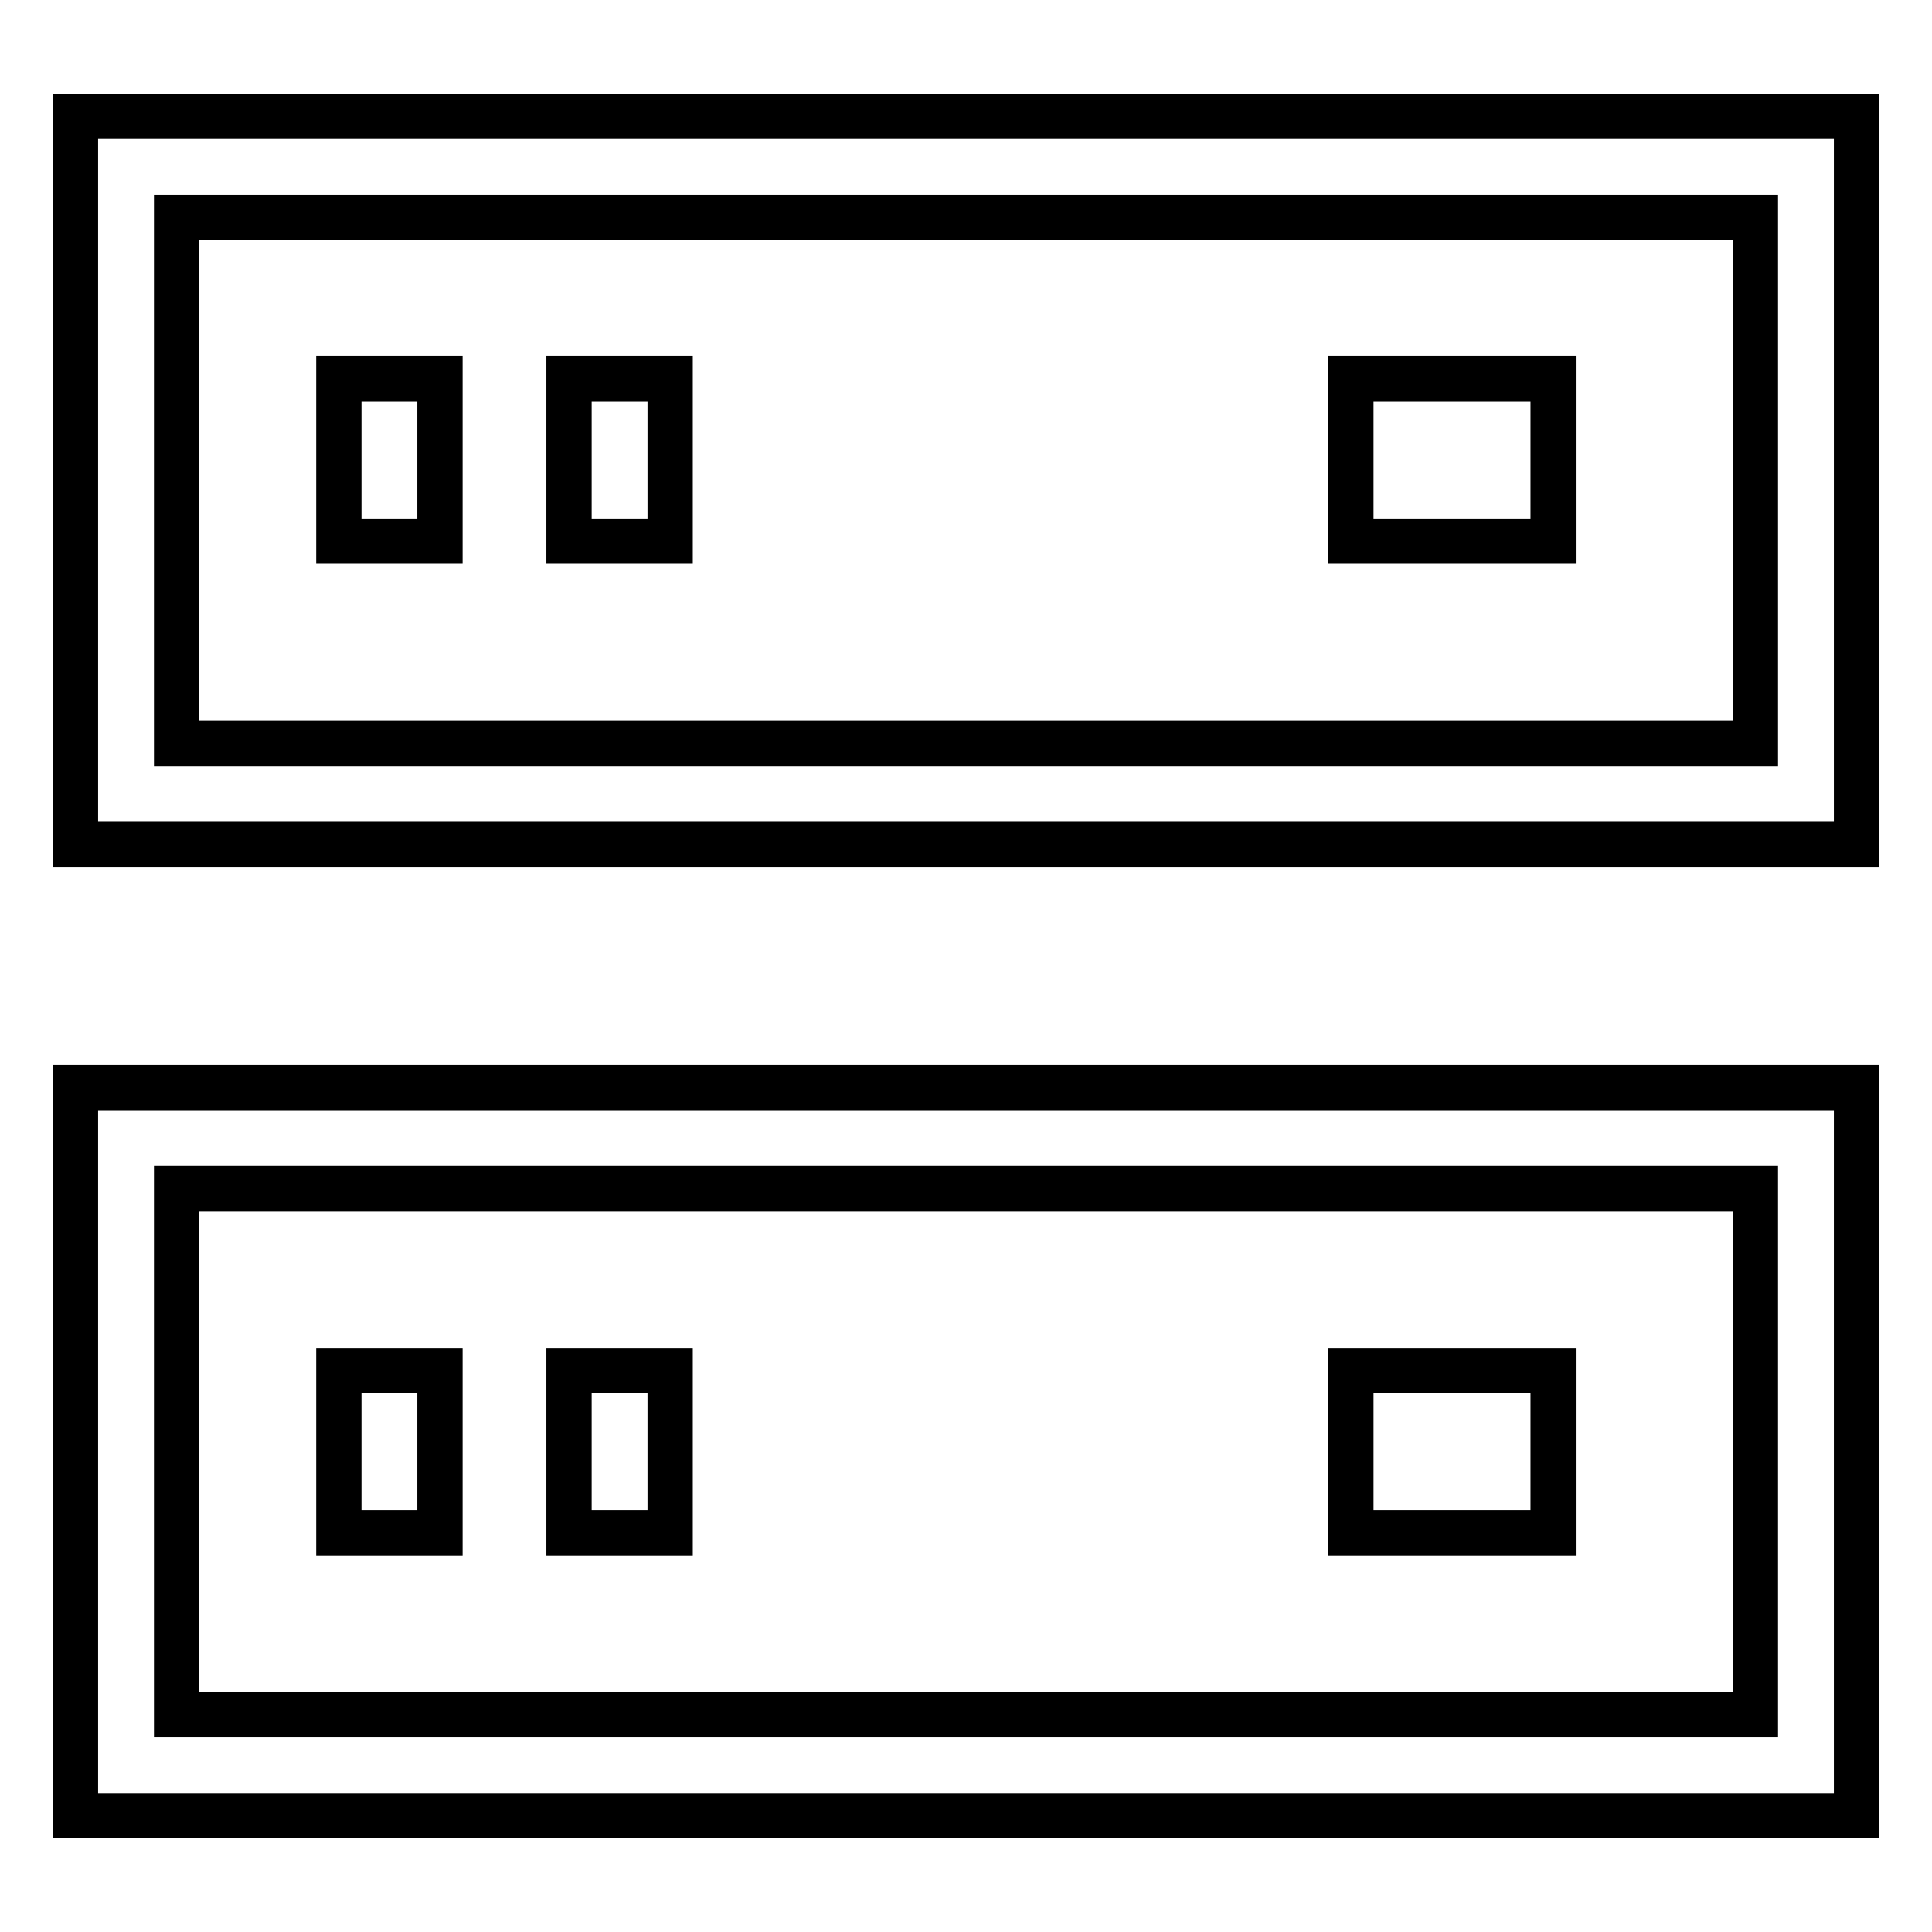
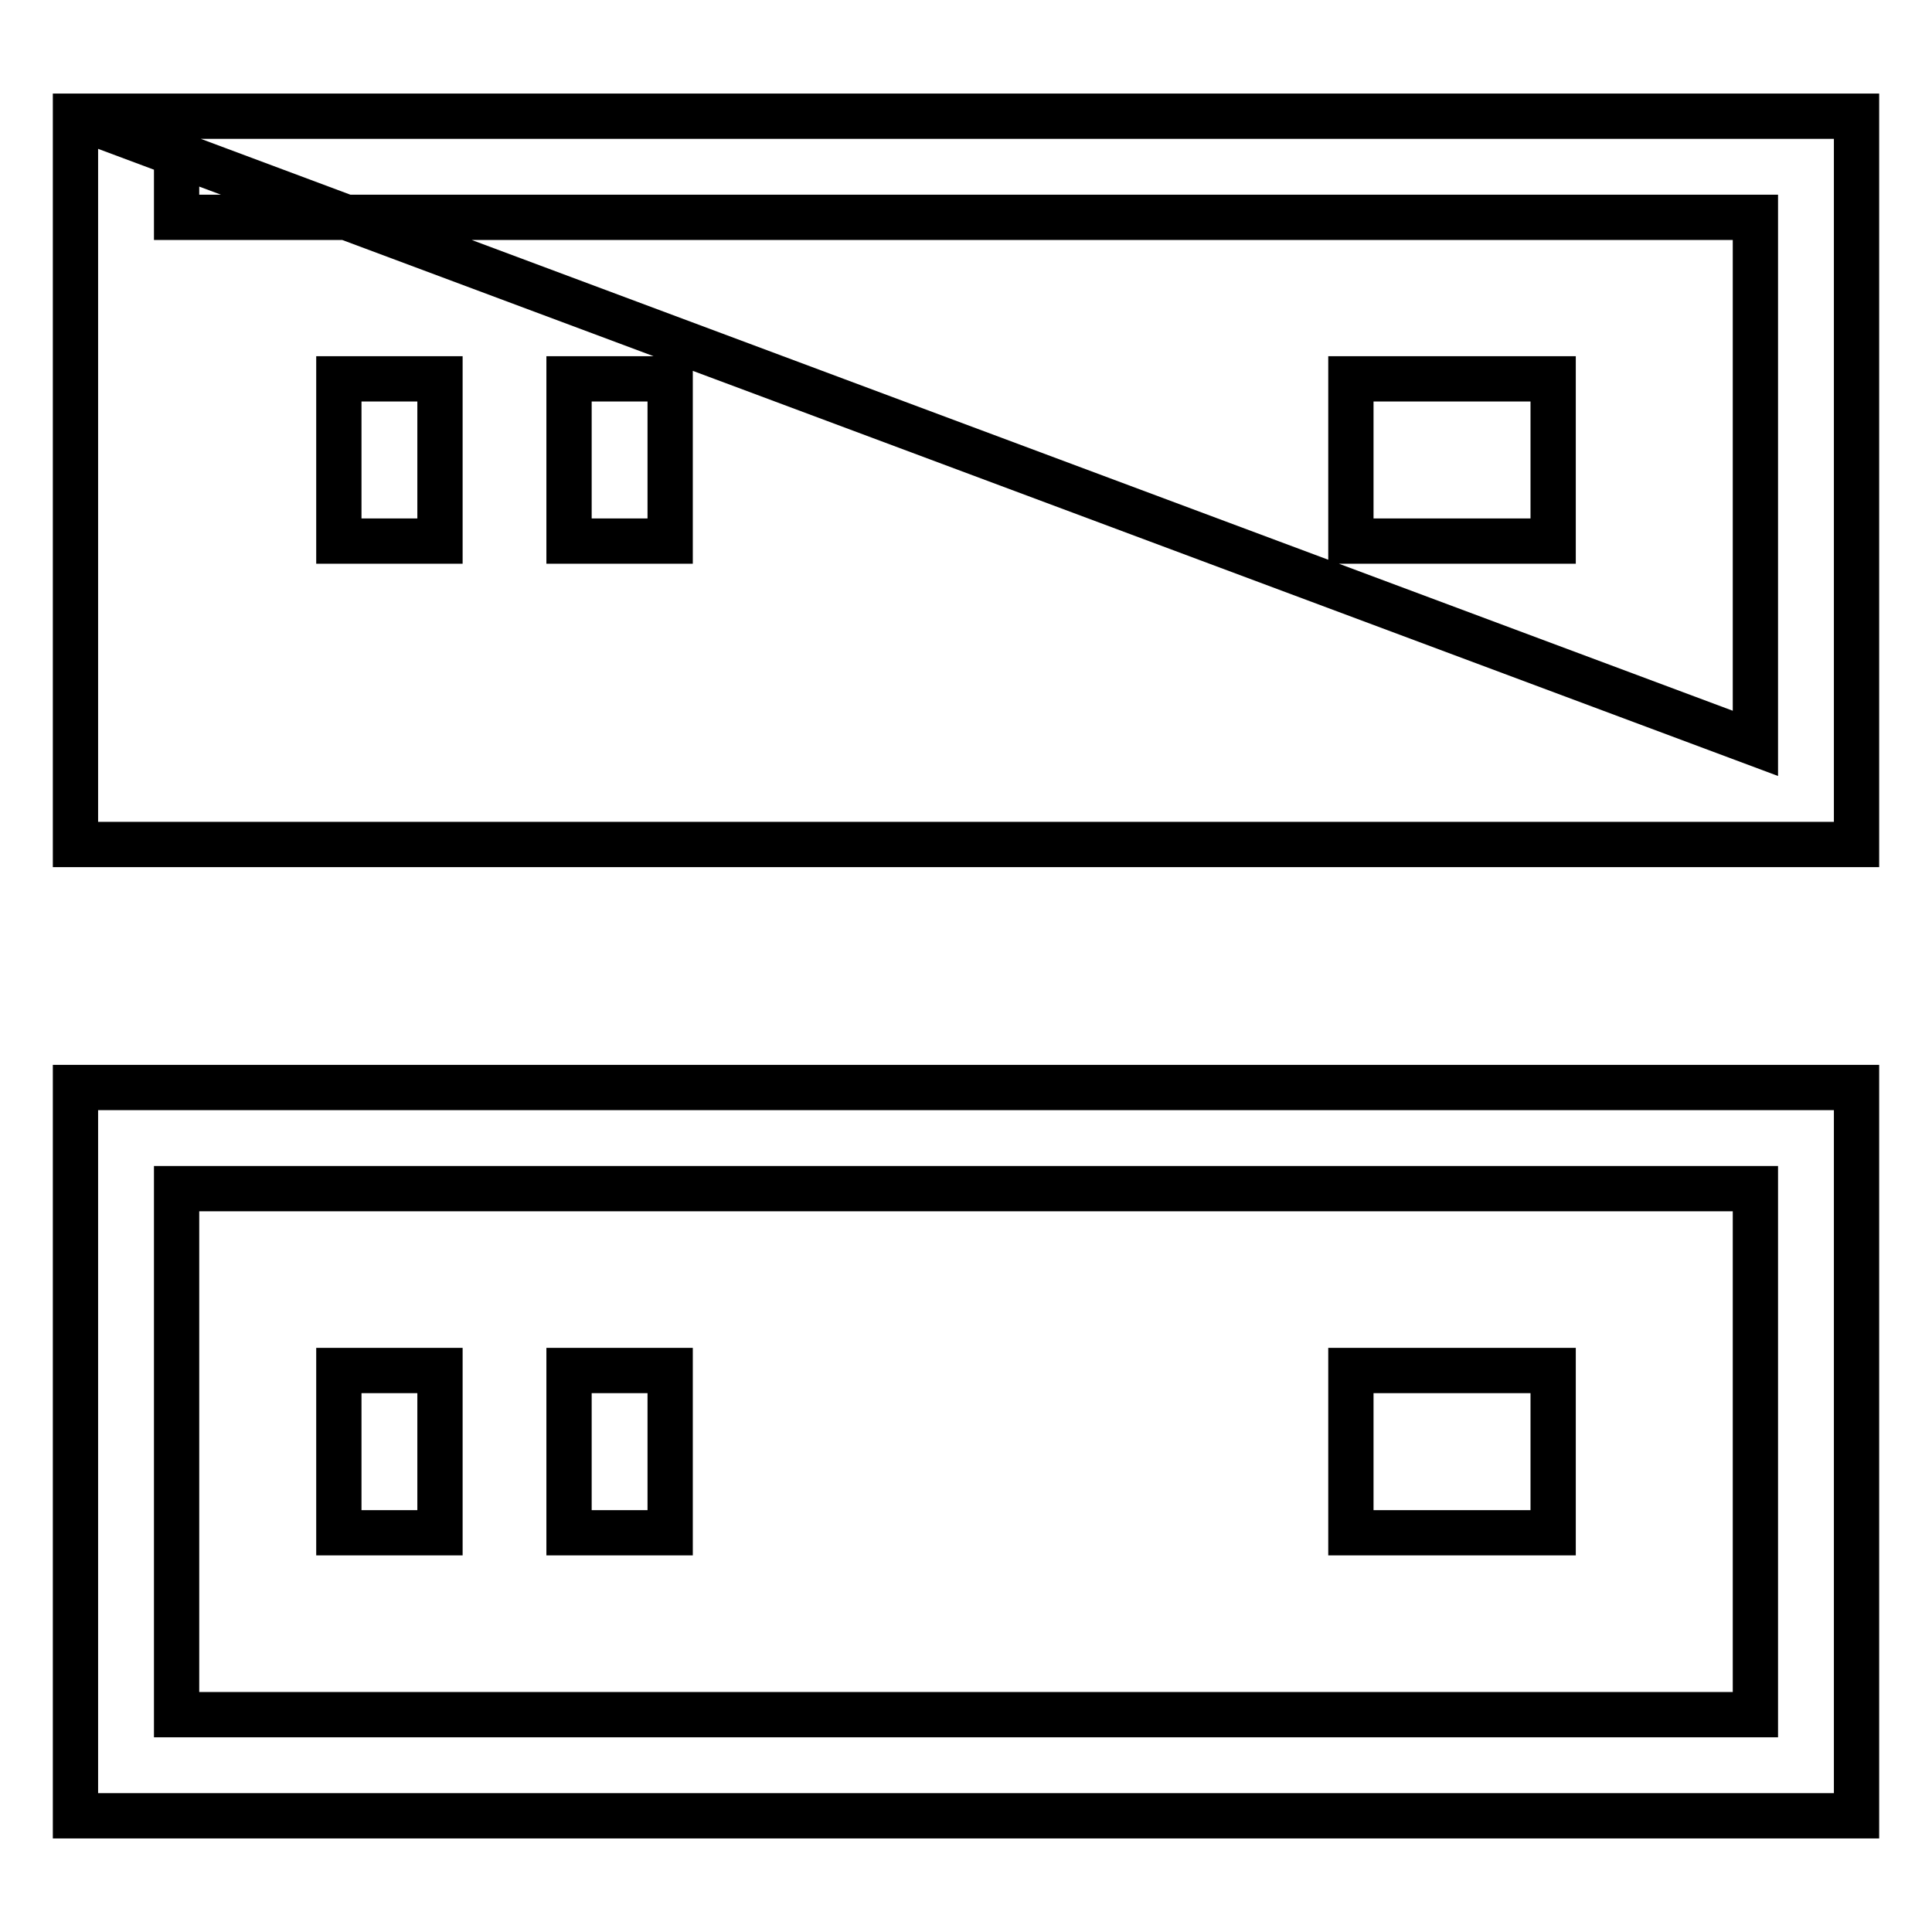
<svg xmlns="http://www.w3.org/2000/svg" version="1.1" x="0px" y="0px" viewBox="0 0 256 256" enable-background="new 0 0 256 256" xml:space="preserve">
  <g>
-     <path stroke-width="6" fill-opacity="0" stroke="#000000" d="M10,15.4v96.5h236V15.4H10z M232.6,98.5H23.4V28.8h209.2V98.5z M179,181.6h26.8v21.5H179V181.6z M58.3,71.7 H44.9V50.2h13.4V71.7z M44.9,181.6h13.4v21.5H44.9V181.6z M75.4,181.6h13.4v21.5H75.4V181.6z M88.8,71.7H75.4V50.2h13.4V71.7z  M205.8,71.7H179V50.2h26.8V71.7z M10,240.6h236v-96.5H10V240.6z M23.4,157.5h209.2v69.7H23.4V157.5z" />
+     <path stroke-width="6" fill-opacity="0" stroke="#000000" d="M10,15.4v96.5h236V15.4H10z H23.4V28.8h209.2V98.5z M179,181.6h26.8v21.5H179V181.6z M58.3,71.7 H44.9V50.2h13.4V71.7z M44.9,181.6h13.4v21.5H44.9V181.6z M75.4,181.6h13.4v21.5H75.4V181.6z M88.8,71.7H75.4V50.2h13.4V71.7z  M205.8,71.7H179V50.2h26.8V71.7z M10,240.6h236v-96.5H10V240.6z M23.4,157.5h209.2v69.7H23.4V157.5z" />
  </g>
</svg>